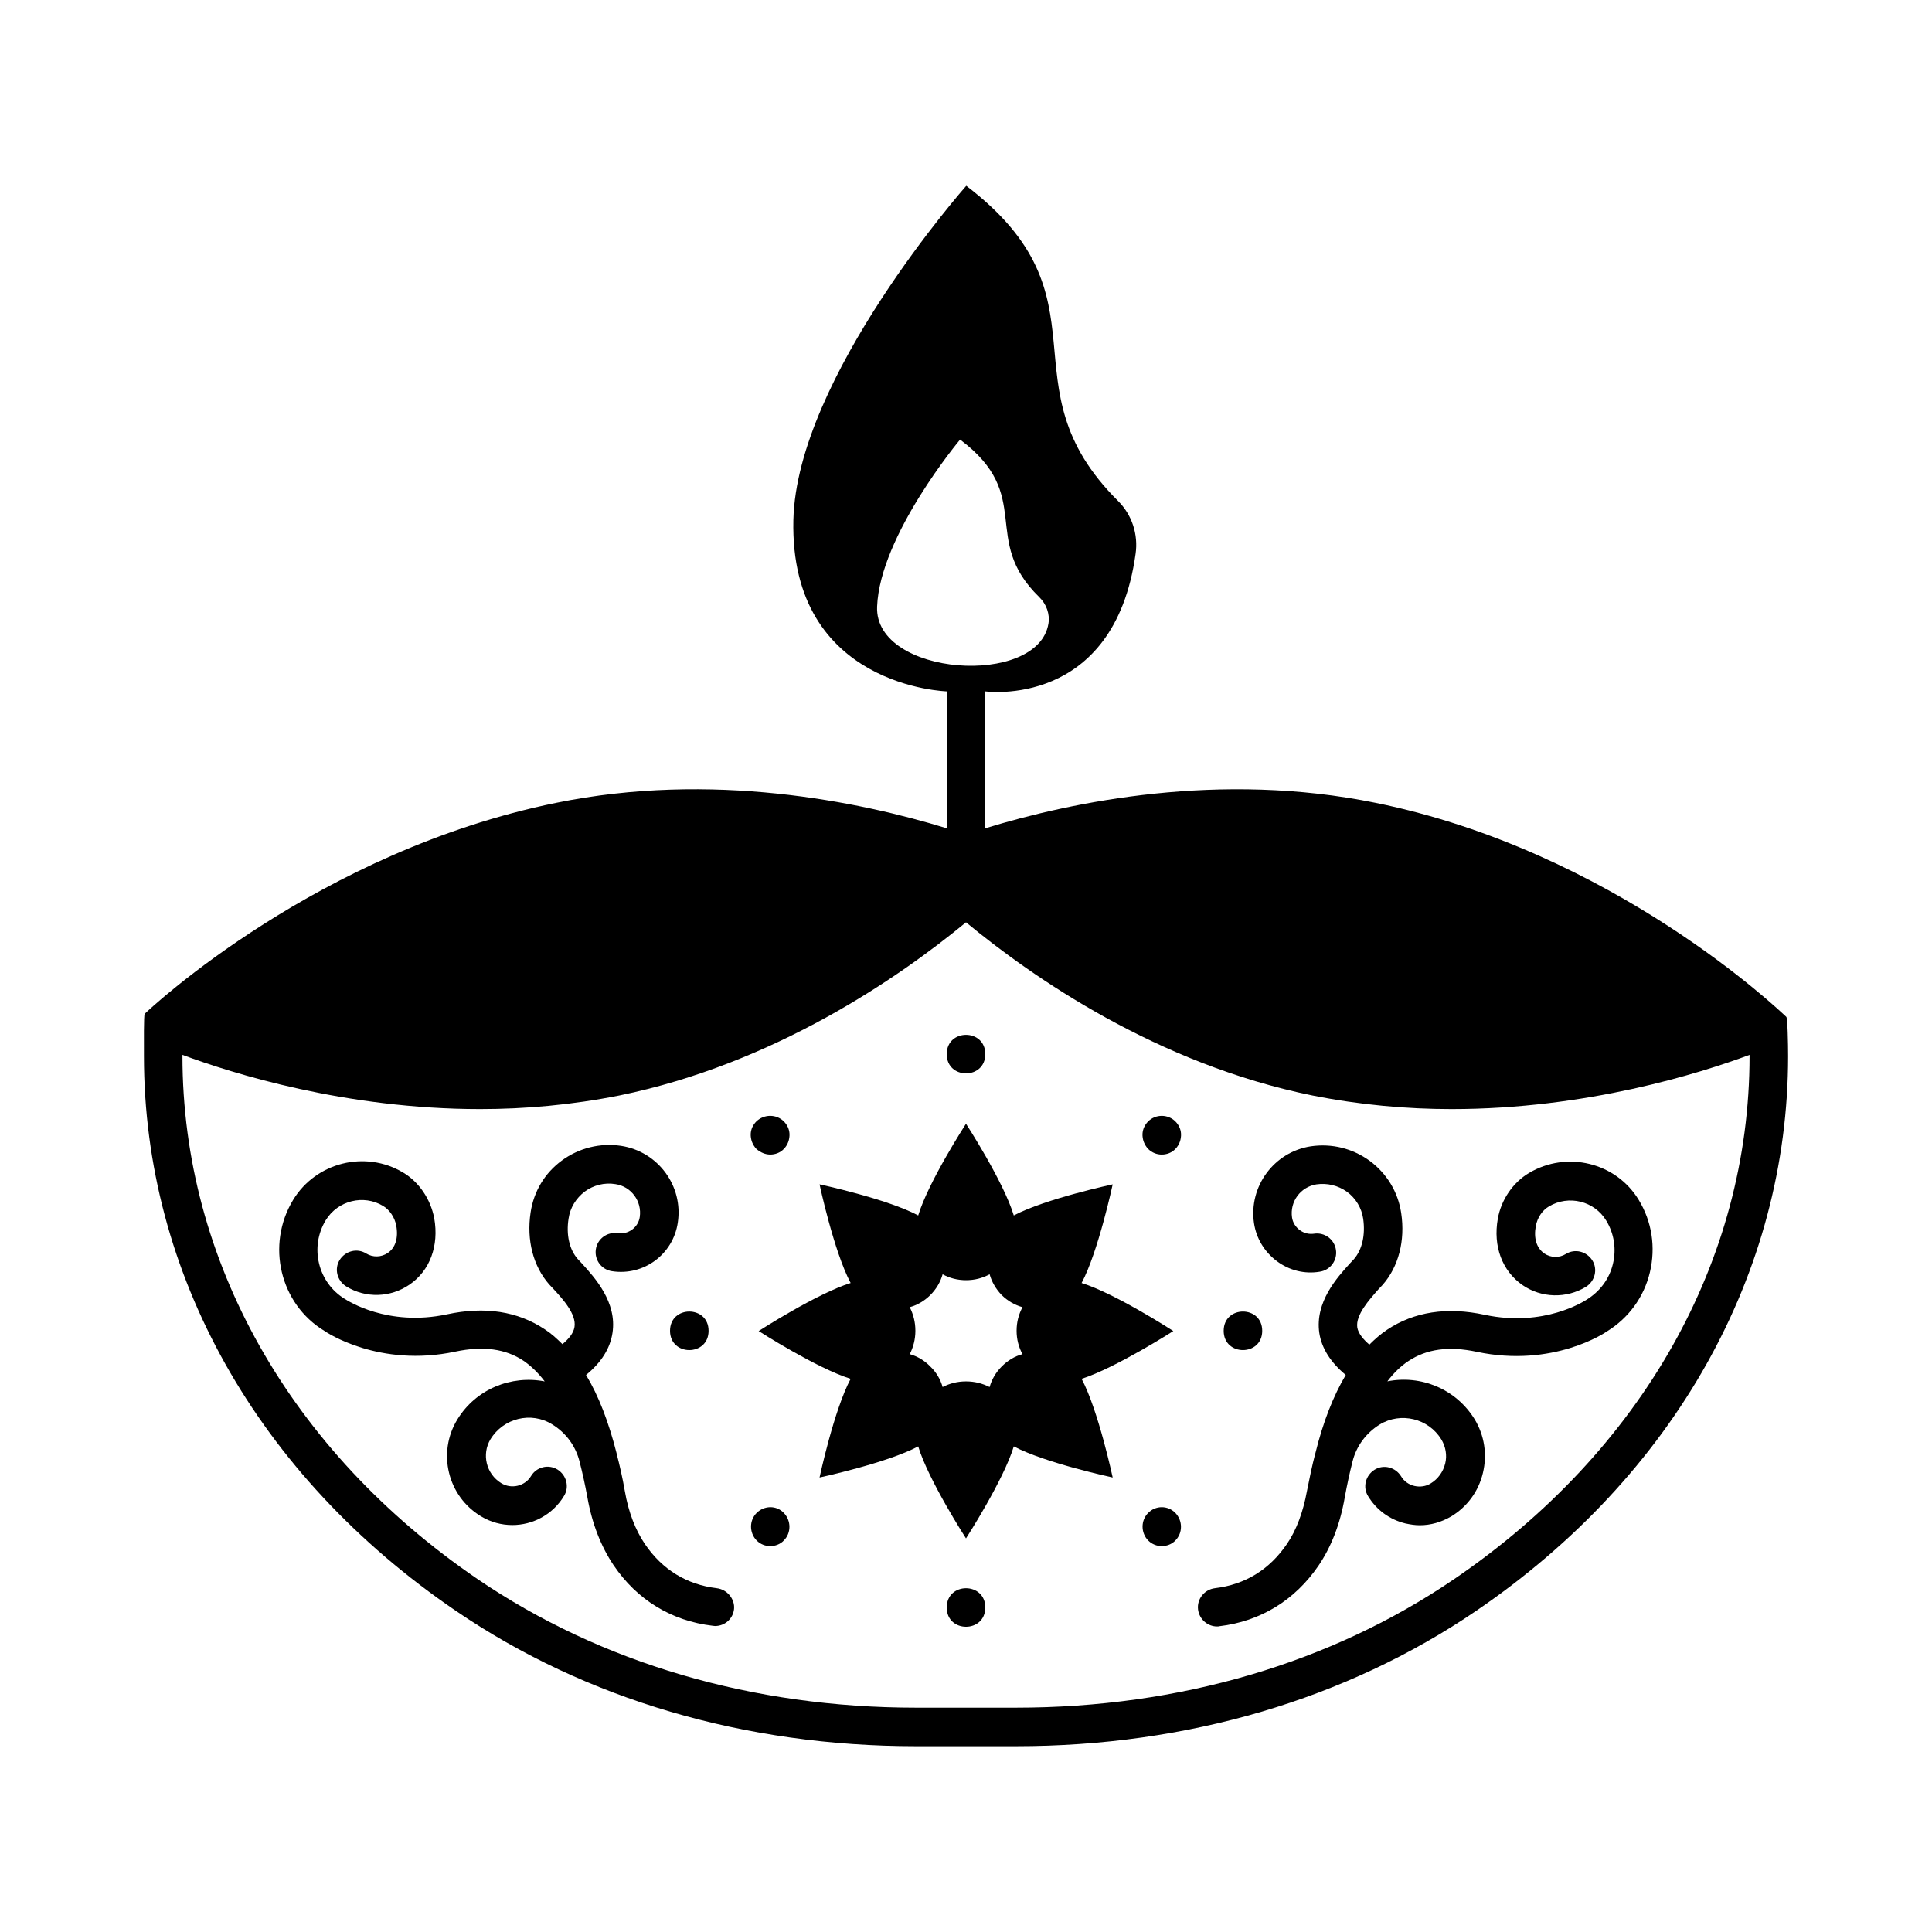
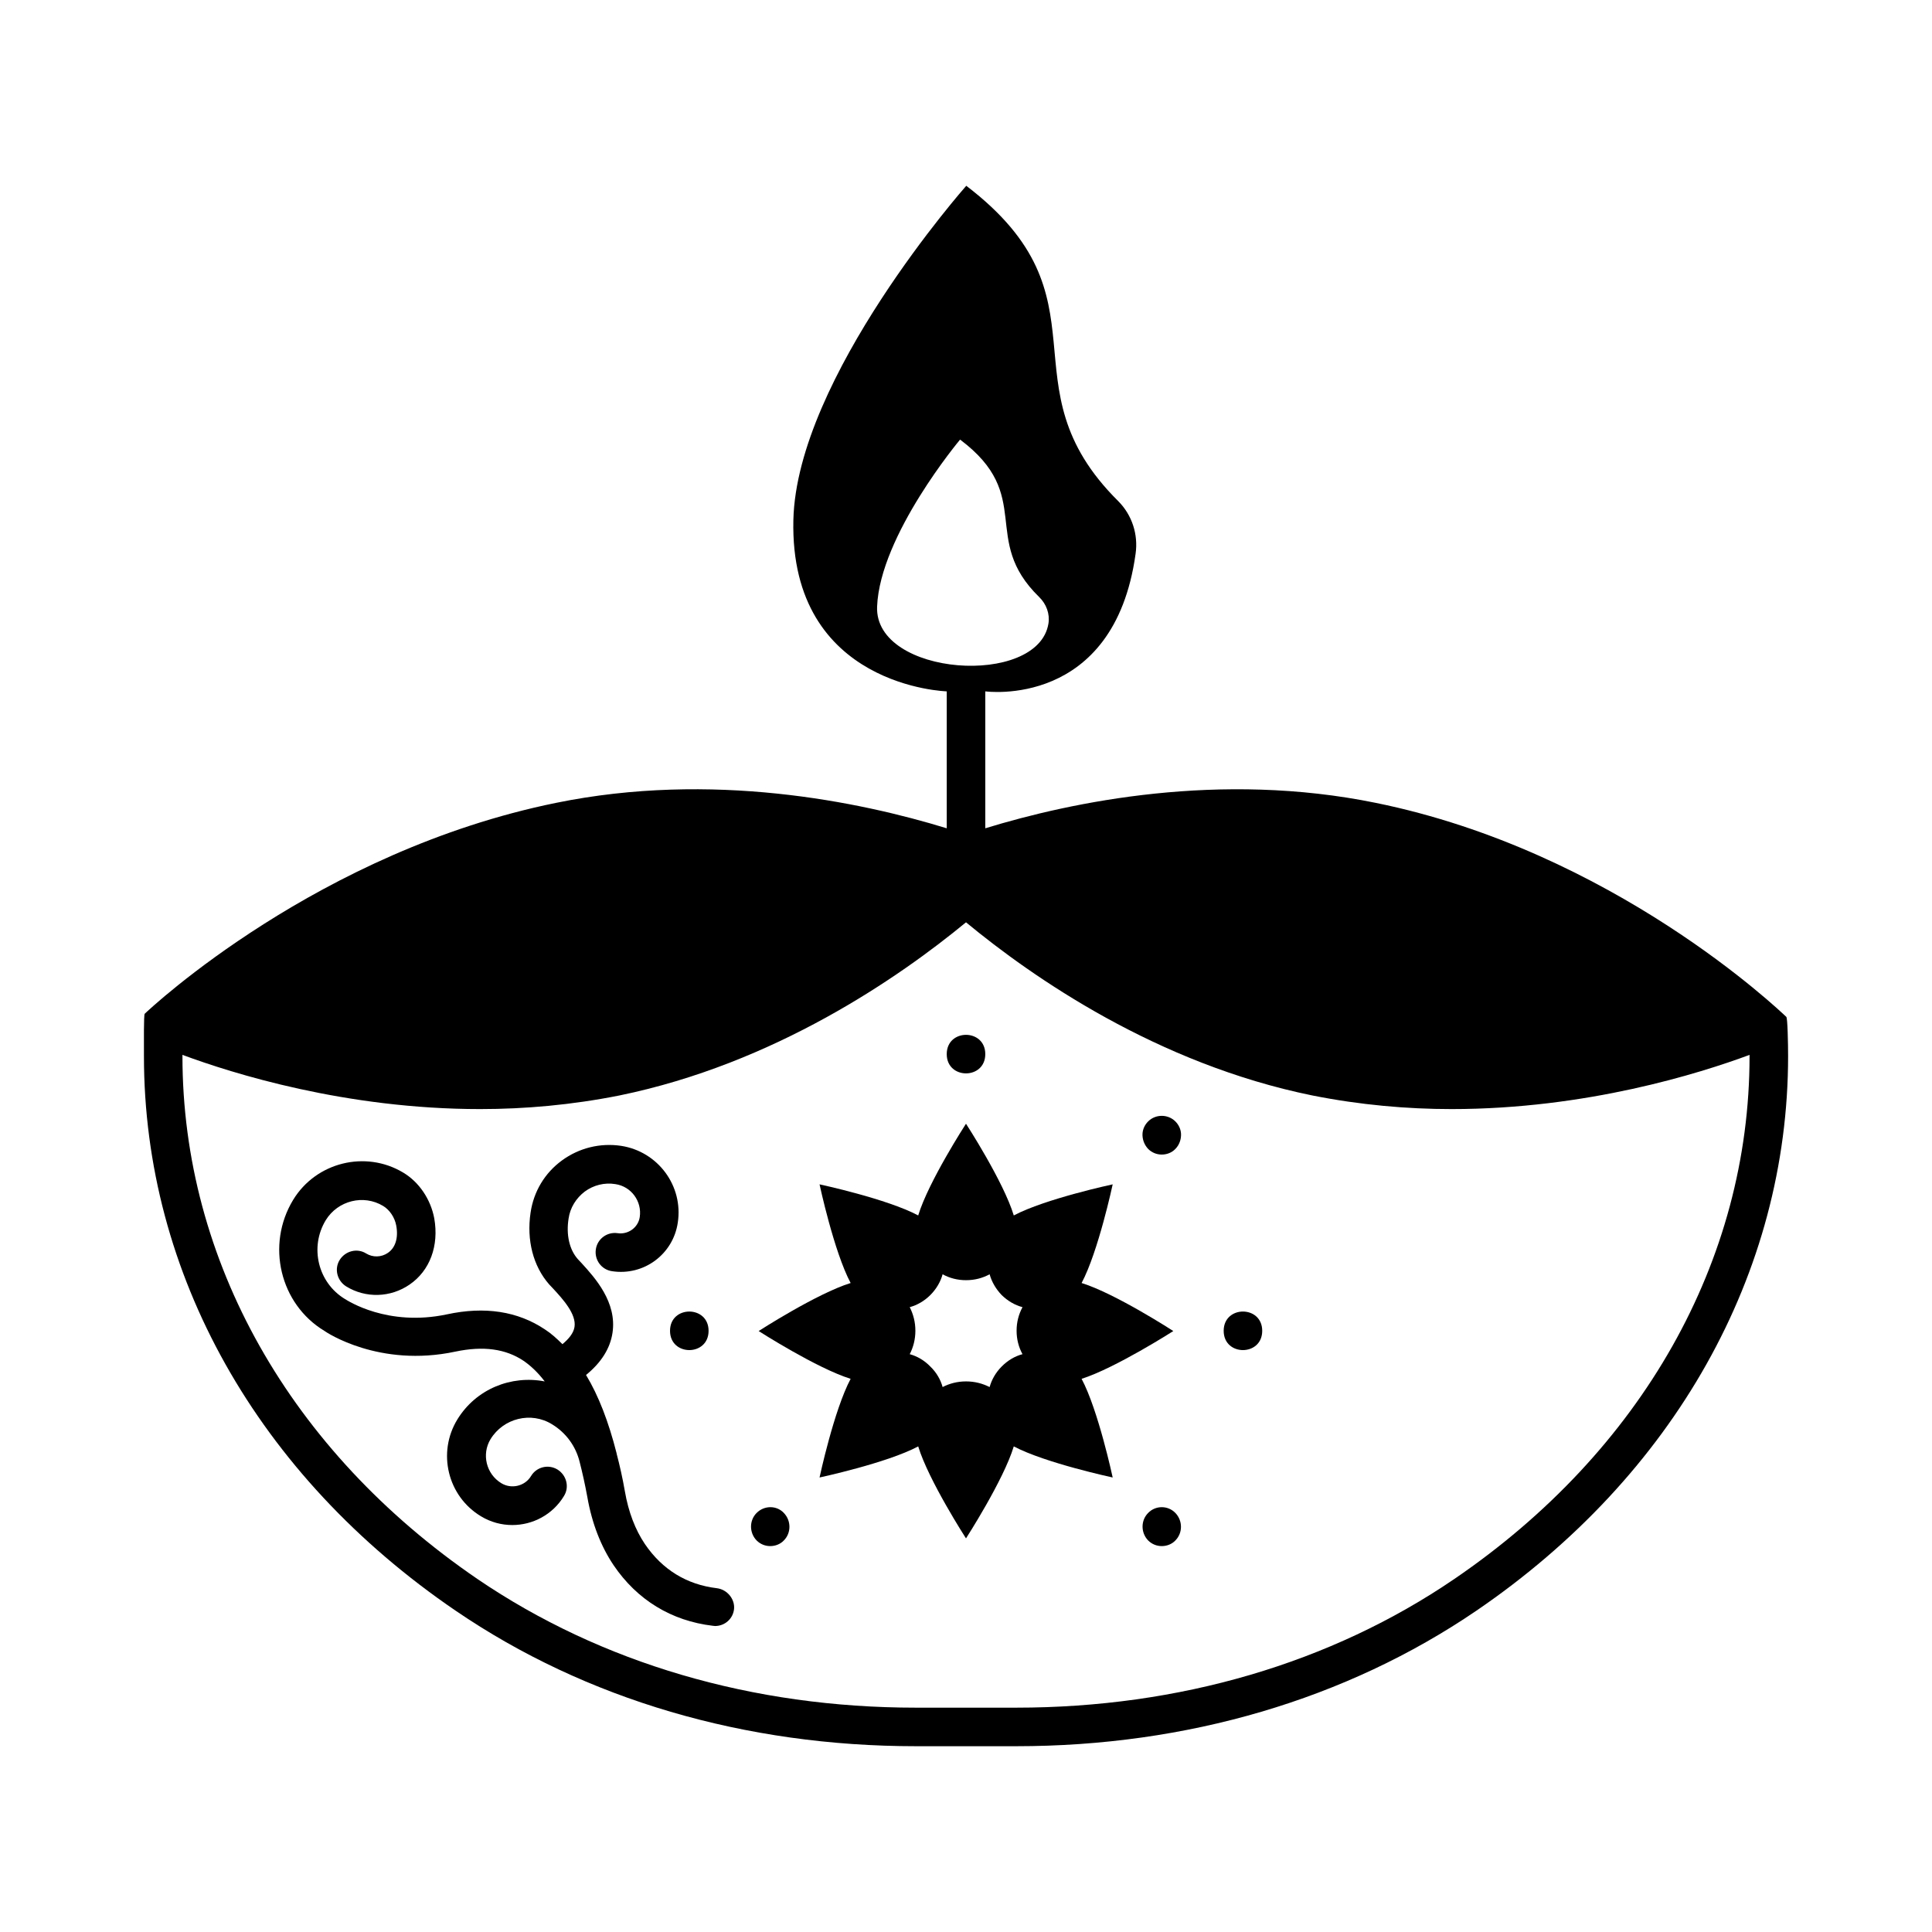
<svg xmlns="http://www.w3.org/2000/svg" fill="#000000" width="800px" height="800px" version="1.1" viewBox="144 144 512 512">
  <g>
    <path d="m331.78 496.68c0 6.809-10.215 6.809-10.215 0 0-6.809 10.215-6.809 10.215 0" />
    <path d="m617.39 413.48c-1.84-1.703-45.887-43.914-108.8-56.711-41.258-8.441-80.406-0.34-103.48 6.738v-36.289s34.109 4.766 39.828-36.426c0.75-5.176-0.953-10.348-4.629-14.023-31.047-30.84-1.09-53.648-40.238-83.535 0 0-44.934 50.789-45.82 88.574-1.02 44.457 40.984 45.41 40.645 45.41v36.289c-23.078-7.082-62.227-15.184-103.55-6.738-62.906 12.801-107.23 54.195-109 55.895-0.27 0.27-0.199 7.894-0.199 11.23 0 57.598 30.094 111.18 82.652 146.99 34.449 23.488 76.66 35.879 121.93 35.879h26.551c45.273 0 87.418-12.391 121.93-35.879 52.496-35.809 82.656-89.457 82.656-146.99 0-3.336-0.137-10.145-0.477-10.414zm-240.95-108.73c0.75-18.926 21.992-44.254 21.992-44.254 19.879 14.91 5.176 26.348 20.969 41.734 1.906 1.84 2.859 4.492 2.449 7.012-2.723 16.953-46.16 14.027-45.41-4.492zm231.21 119.14c0 54.195-28.527 104.64-78.227 138.55-32.746 22.332-72.918 34.109-116.15 34.109h-26.551c-43.23 0-83.402-11.777-116.21-34.109-49.633-33.902-78.16-84.422-78.16-138.55v-0.34c13.207 4.902 43.23 14.367 78.906 14.367 11.848 0 24.238-1.09 36.902-3.609 41.121-8.441 74.074-31.25 91.844-45.887 17.703 14.637 50.652 37.512 91.773 45.887 12.664 2.519 25.121 3.609 36.902 3.609 35.742 0 65.766-9.465 78.977-14.367z" />
    <path d="m405.11 423.35c0 6.809-10.215 6.809-10.215 0 0-6.809 10.215-6.809 10.215 0" />
-     <path d="m405.11 570c0 6.809-10.215 6.809-10.215 0s10.215-6.809 10.215 0" />
-     <path d="m348.12 449.97c1.293 0 2.656-0.477 3.609-1.496 1.02-1.02 1.566-2.519 1.496-4.016-0.066-1.227-0.613-2.383-1.496-3.269-1.973-1.973-5.242-1.973-7.285 0-0.887 0.887-1.43 2.043-1.496 3.269-0.066 1.496 0.477 2.926 1.496 4.016 1.086 0.949 2.383 1.496 3.676 1.496z" />
    <path d="m448.27 544.95c-1.973 1.973-1.973 5.242 0 7.285 1.02 1.02 2.316 1.496 3.609 1.496 1.293 0 2.656-0.477 3.609-1.496 1.973-1.973 1.973-5.242 0-7.285-1.977-2.043-5.246-2.043-7.219 0z" />
    <path d="m454.94 496.74s-15.32-9.941-24.305-12.73c4.426-8.305 8.238-26.145 8.238-26.145s-17.836 3.812-26.211 8.238c-2.723-8.988-12.664-24.305-12.664-24.305s-9.941 15.32-12.664 24.305c-8.305-4.426-26.145-8.238-26.145-8.238s3.812 17.836 8.238 26.145c-8.988 2.793-24.375 12.73-24.375 12.73s15.387 9.871 24.375 12.664c-4.426 8.305-8.238 26.145-8.238 26.145s17.836-3.812 26.145-8.238c2.723 8.988 12.664 24.375 12.664 24.375s9.941-15.387 12.664-24.375c8.375 4.426 26.211 8.238 26.211 8.238s-3.812-17.836-8.238-26.145c8.984-2.859 24.305-12.664 24.305-12.664zm-39.965 6.129c-2.043 0.543-3.879 1.633-5.516 3.269-1.566 1.566-2.656 3.473-3.199 5.445-1.906-0.953-3.949-1.496-6.262-1.496-2.246 0-4.356 0.543-6.195 1.496-0.543-1.973-1.633-3.879-3.269-5.445-1.566-1.633-3.473-2.723-5.445-3.269 0.953-1.84 1.496-3.949 1.496-6.195 0-2.316-0.543-4.356-1.496-6.262 1.973-0.543 3.879-1.633 5.445-3.199 1.633-1.633 2.723-3.539 3.269-5.516 1.84 1.02 3.949 1.566 6.195 1.566 2.316 0 4.356-0.543 6.262-1.566 0.543 1.973 1.633 3.879 3.199 5.516 1.633 1.566 3.473 2.656 5.516 3.199-1.02 1.906-1.566 3.949-1.566 6.262 0 2.246 0.547 4.356 1.566 6.195z" />
    <path d="m478.5 496.68c0 6.809-10.211 6.809-10.211 0 0-6.809 10.211-6.809 10.211 0" />
    <path d="m344.51 544.95c-1.973 1.973-1.973 5.242 0 7.285 1.02 1.02 2.316 1.496 3.609 1.496 1.293 0 2.656-0.477 3.609-1.496 1.973-1.973 1.973-5.242 0-7.285-1.91-2.043-5.176-2.043-7.219 0z" />
    <path d="m448.27 441.19c-0.887 0.887-1.43 2.043-1.496 3.269-0.066 1.496 0.477 2.926 1.496 4.016 1.02 1.02 2.316 1.496 3.609 1.496 1.293 0 2.656-0.477 3.609-1.496 1.02-1.02 1.566-2.519 1.496-4.016-0.066-1.227-0.613-2.383-1.496-3.269-1.977-1.973-5.246-1.973-7.219 0z" />
    <path d="m333.96 564.89c-7.965-0.953-14.434-4.902-19.062-11.711-2.519-3.746-4.356-8.441-5.309-14.023-0.613-3.539-1.363-6.809-2.18-9.941v-0.066c-2.109-8.305-4.766-15.25-8.102-20.766 4.086-3.336 6.398-7.082 7.012-11.164 1.227-8.102-4.629-14.57-8.168-18.449l-1.02-1.09c-2.246-2.519-3.133-6.469-2.449-10.758 0.41-2.859 1.973-5.379 4.289-7.148 2.316-1.703 5.242-2.449 8.102-1.973 4.223 0.613 7.082 4.562 6.469 8.715-0.41 2.793-3.062 4.699-5.856 4.289-2.793-0.41-5.379 1.496-5.785 4.289-0.41 2.793 1.496 5.379 4.289 5.785 8.441 1.293 16.203-4.492 17.43-12.867 1.496-9.734-5.242-18.859-15.047-20.355-5.516-0.816-11.098 0.543-15.66 3.879-4.562 3.336-7.488 8.238-8.305 13.82-1.09 7.285 0.68 14.16 4.902 18.996l1.156 1.227c2.449 2.656 6.129 6.672 5.582 10.078-0.273 1.703-1.566 3.199-3.199 4.562-1.496-1.496-2.996-2.859-4.699-3.949-7.148-4.766-15.863-6.129-25.938-3.949-15.727 3.336-26.348-3.676-27.027-4.086-7.148-4.356-9.395-13.754-5.039-20.902 3.199-5.176 10.008-6.875 15.184-3.746 1.703 1.02 3.062 2.996 3.473 5.176 0.613 3.269-0.203 5.922-2.246 7.285-1.703 1.156-3.949 1.227-5.719 0.137-2.383-1.496-5.516-0.68-7.012 1.703-1.496 2.383-0.68 5.516 1.703 7.012 5.176 3.199 11.777 2.996 16.816-0.477 5.379-3.676 7.828-10.281 6.535-17.566-0.953-5.039-4.016-9.602-8.238-12.117-10.008-5.992-23.078-2.723-29.141 7.215-7.285 11.984-3.473 27.641 8.238 34.723 0.543 0.41 14.57 9.805 34.723 5.516 7.422-1.566 13.344-0.75 18.109 2.449 1.973 1.363 3.879 3.199 5.582 5.445-8.852-1.703-18.18 1.973-23.148 10.078-5.379 8.781-2.586 20.355 6.262 25.668 2.586 1.566 5.445 2.316 8.305 2.316 5.379 0 10.688-2.723 13.684-7.691 1.496-2.383 0.68-5.516-1.703-7.012-2.449-1.496-5.582-0.68-7.012 1.703-1.633 2.723-5.242 3.539-7.898 1.906-4.016-2.449-5.242-7.691-2.859-11.641 3.402-5.582 10.758-7.422 16.34-3.949 3.676 2.246 6.262 5.785 7.285 9.941 0.75 2.926 1.43 5.992 2.043 9.328 1.227 7.012 3.609 13.07 6.945 18.043 6.262 9.258 15.387 14.773 26.281 16.066 0.203 0 0.41 0.066 0.613 0.066 2.586 0 4.766-1.906 5.039-4.492 0.266-2.602-1.777-5.188-4.57-5.527z" />
-     <path d="m549.17 454.87c-4.223 2.519-7.352 7.082-8.238 12.117-1.293 7.285 1.156 13.82 6.535 17.566 5.039 3.473 11.641 3.609 16.816 0.477 2.383-1.496 3.199-4.629 1.703-7.012-1.496-2.383-4.629-3.199-7.012-1.703-1.77 1.09-4.016 1.02-5.719-0.137-2.043-1.43-2.859-4.016-2.246-7.285 0.41-2.18 1.703-4.152 3.473-5.176 5.242-3.133 12.051-1.43 15.184 3.746 2.109 3.473 2.723 7.559 1.77 11.508-0.953 3.949-3.402 7.285-7.082 9.531-0.477 0.273-11.098 7.285-26.824 3.949-10.078-2.18-18.789-0.816-25.938 3.949-1.633 1.09-3.199 2.449-4.699 3.949-1.566-1.363-2.926-2.926-3.199-4.562-0.477-3.336 3.199-7.352 5.582-10.078l1.156-1.227c4.223-4.832 5.992-11.711 4.902-18.996-0.816-5.582-3.812-10.484-8.305-13.82-4.562-3.336-10.078-4.699-15.66-3.879-9.734 1.496-16.477 10.621-15.047 20.355 0.613 4.086 2.793 7.625 6.059 10.078 3.269 2.449 7.352 3.473 11.371 2.793 2.793-0.41 4.699-2.996 4.289-5.785-0.41-2.793-2.996-4.699-5.785-4.289-1.363 0.203-2.723-0.137-3.812-0.953-1.09-0.816-1.84-1.973-2.043-3.336-0.613-4.223 2.246-8.102 6.469-8.781 2.859-0.41 5.719 0.273 8.102 1.973 2.316 1.703 3.879 4.289 4.289 7.148 0.613 4.289-0.273 8.168-2.449 10.688l-1.02 1.09c-3.473 3.812-9.328 10.281-8.168 18.449 0.613 4.086 2.996 7.828 7.012 11.164-3.269 5.516-5.992 12.391-8.035 20.695 0 0.066 0 0.066-0.066 0.137v0.066c-0.816 3.133-1.496 6.398-2.18 9.871-1.02 5.582-2.793 10.348-5.309 14.023-4.629 6.809-11.098 10.758-19.062 11.711-2.793 0.34-4.832 2.859-4.492 5.652 0.34 2.586 2.519 4.492 5.039 4.492 0.203 0 0.41 0 0.613-0.066 10.895-1.293 20.016-6.875 26.281-16.066 3.336-4.902 5.719-10.961 6.945-18.043 0.613-3.402 1.293-6.469 2.043-9.465 1.02-4.152 3.609-7.625 7.215-9.871 5.582-3.402 12.938-1.633 16.34 3.949 1.156 1.906 1.566 4.223 1.02 6.398-0.543 2.18-1.906 4.086-3.812 5.242-1.293 0.816-2.859 1.02-4.356 0.68-1.496-0.34-2.793-1.293-3.539-2.586-1.496-2.383-4.629-3.199-7.012-1.703s-3.199 4.629-1.703 7.012c2.246 3.676 5.719 6.195 9.871 7.215 1.293 0.273 2.519 0.477 3.812 0.477 2.926 0 5.719-0.816 8.305-2.316 4.289-2.586 7.285-6.672 8.441-11.574 1.156-4.832 0.41-9.871-2.18-14.16-4.969-8.102-14.297-11.848-23.148-10.078 1.703-2.246 3.609-4.086 5.582-5.379 4.832-3.199 10.688-4.016 18.109-2.449 20.219 4.289 34.109-5.106 34.449-5.379 5.785-3.539 9.871-9.121 11.438-15.727 1.566-6.606 0.543-13.414-2.996-19.199-6-9.859-19.004-13.059-29.078-7.07z" />
  </g>
</svg>